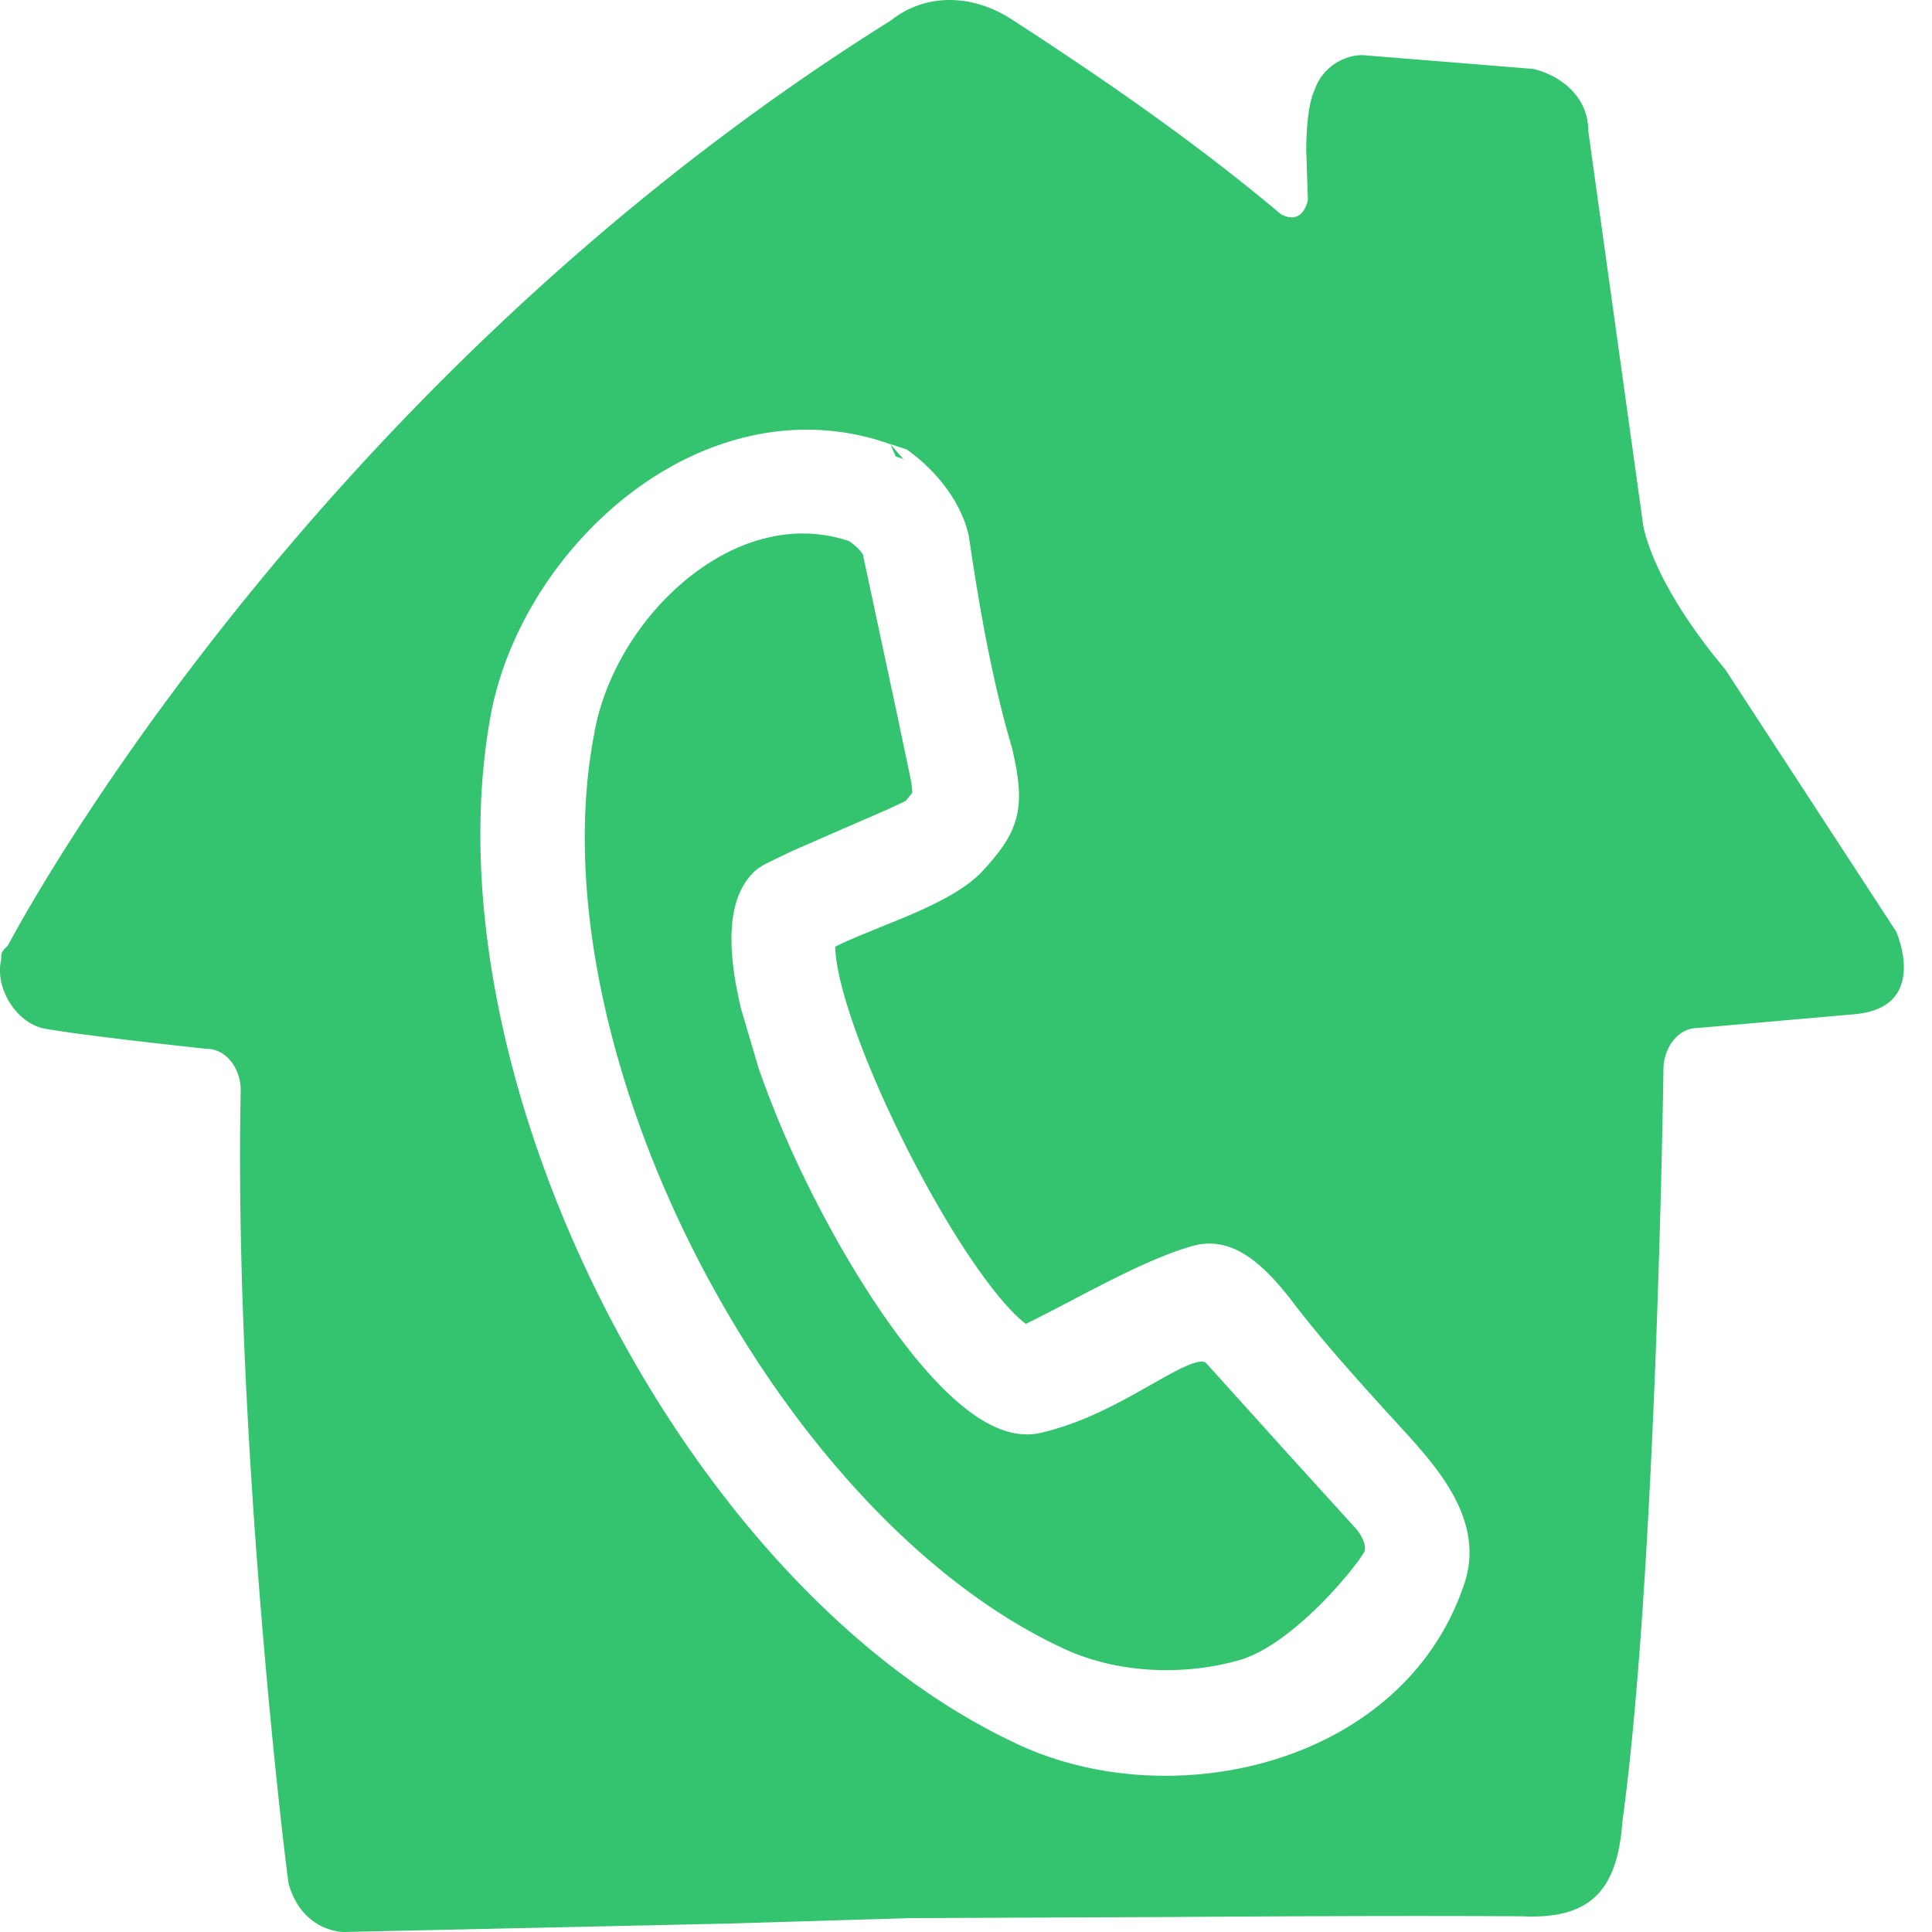
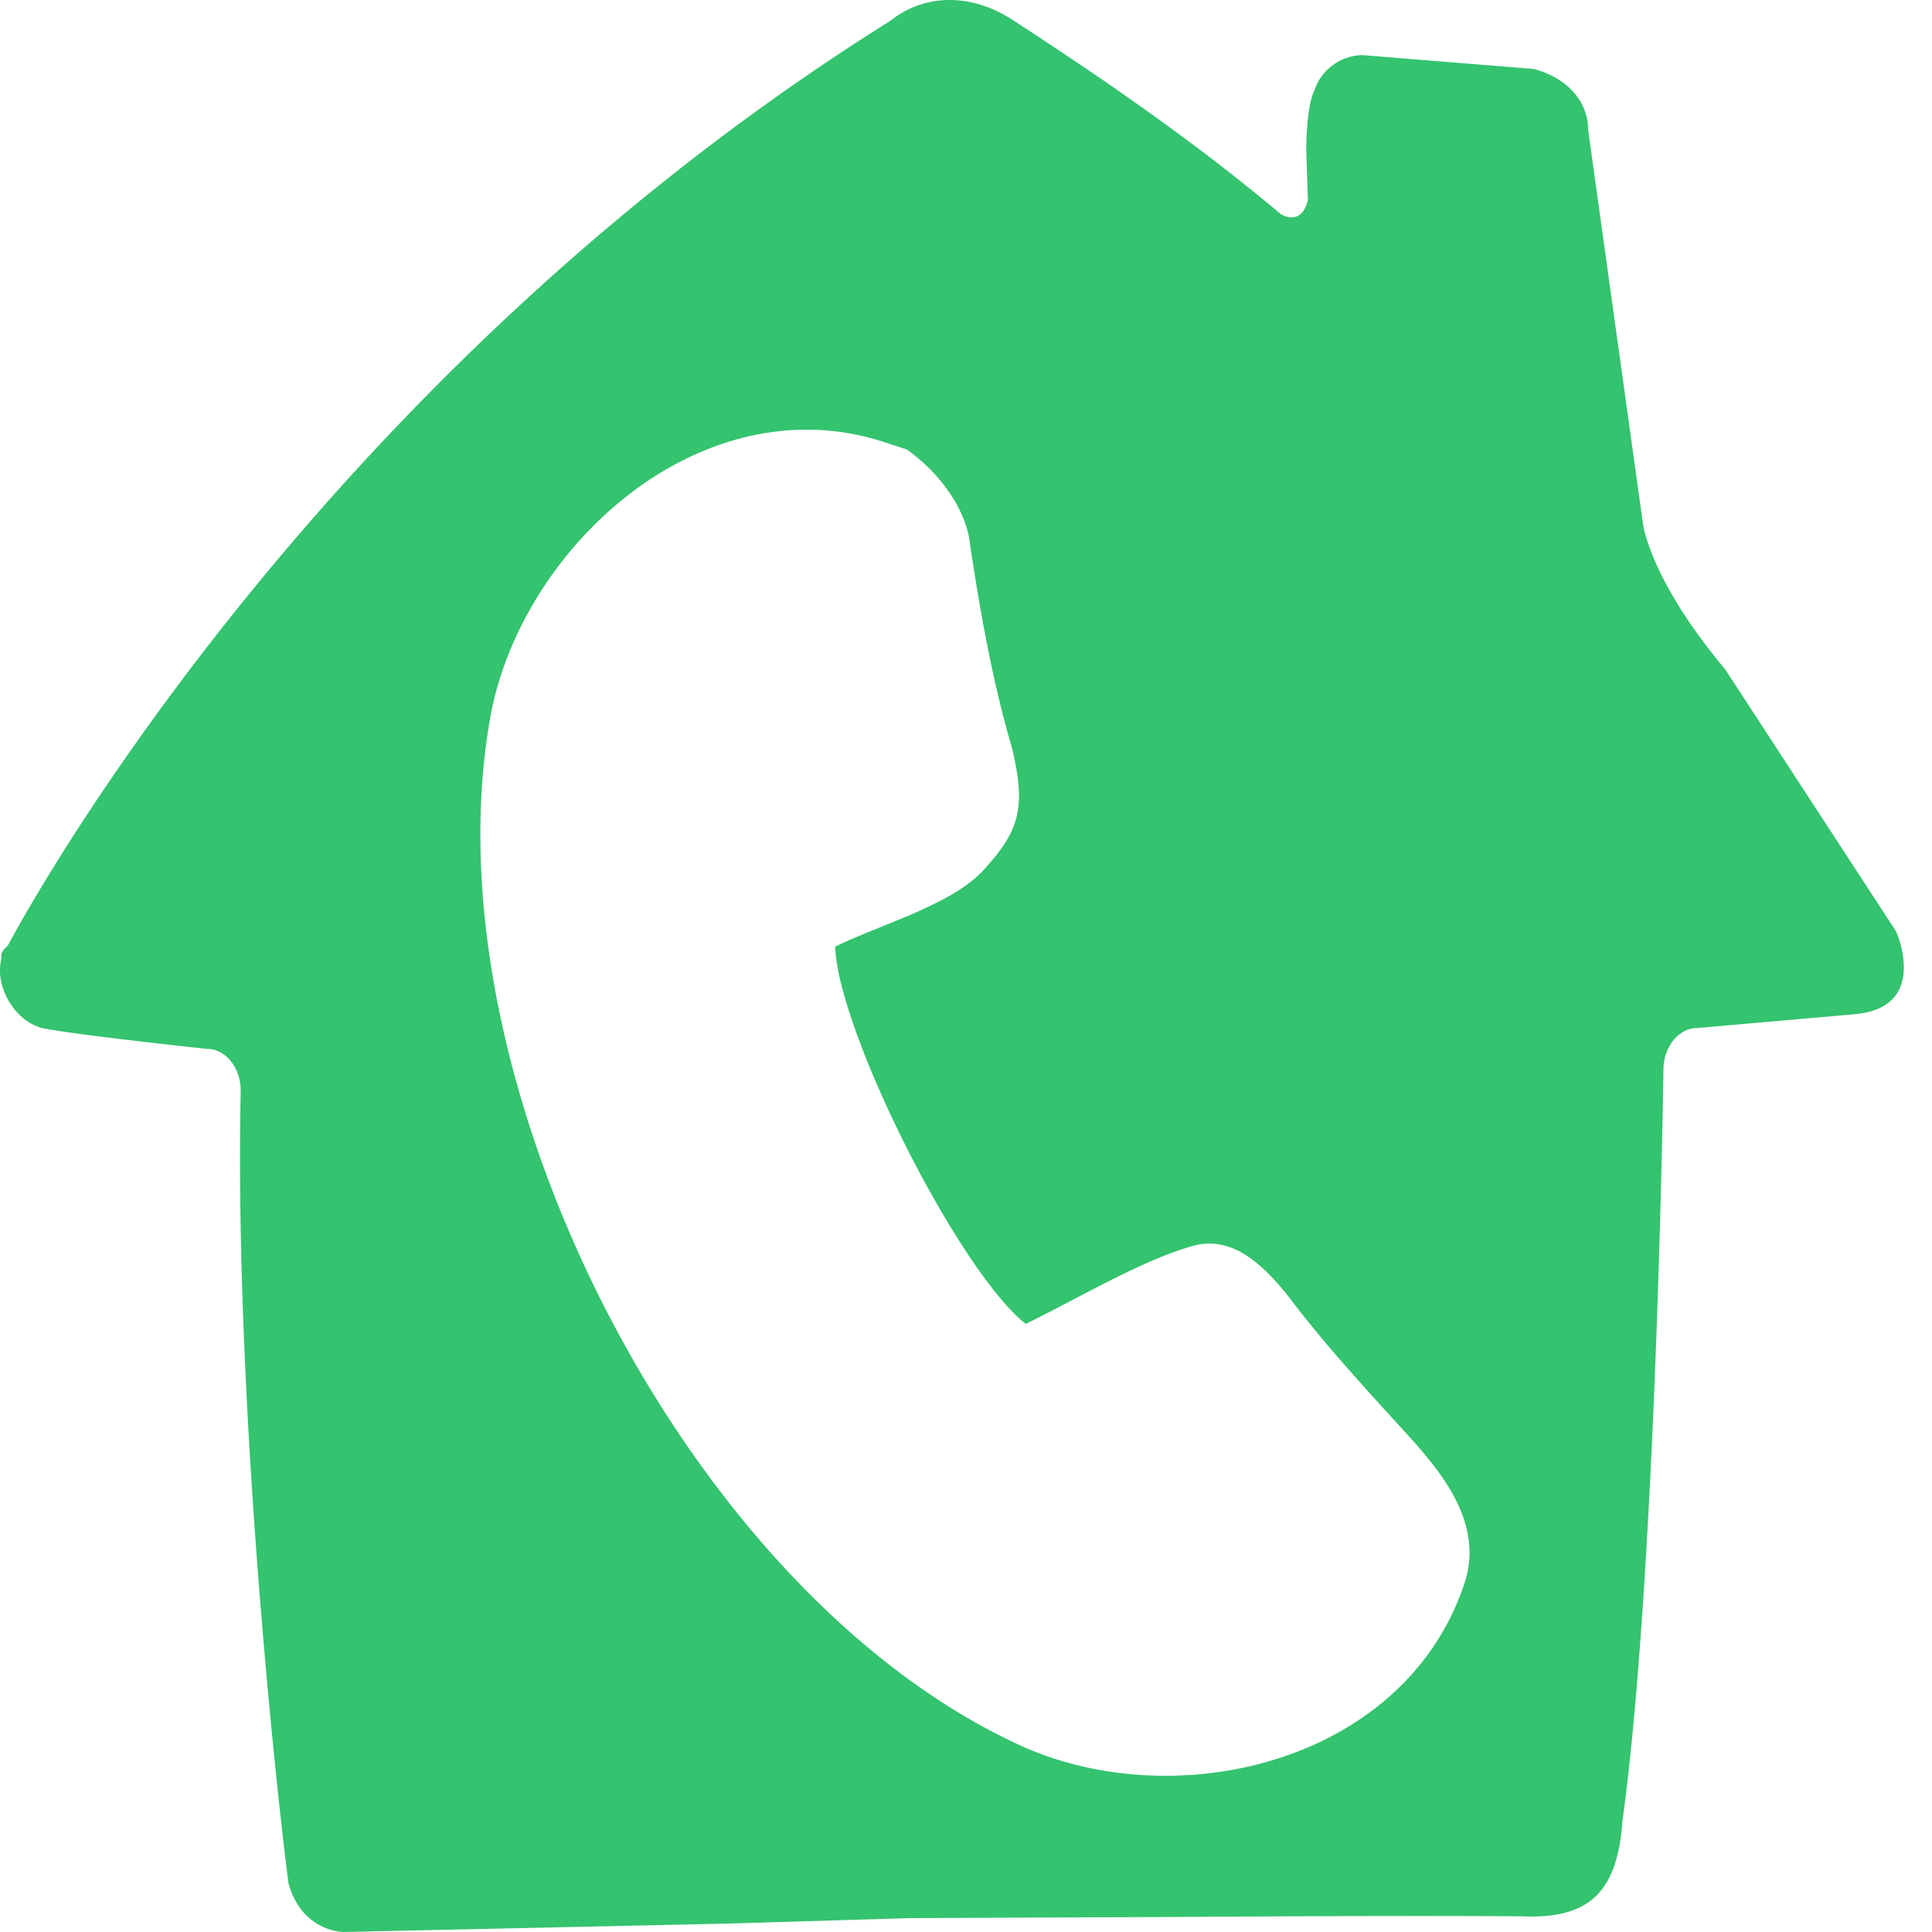
<svg xmlns="http://www.w3.org/2000/svg" width="32" height="32" fill="#34c36e">
-   <path d="M14.748 7.355l.087.206.107.035.033.024-.228-.265zm-.681 1.609c-.9-.306-1.839-.042-2.63.579-.81.635-1.414 1.61-1.59 2.582v.004c-.507 2.58.214 5.804 1.694 8.691s3.673 5.351 6.012 6.455l.004.002c.847.418 1.968.503 2.961.223.461-.13.971-.54 1.384-.958a7.05 7.05 0 0 0 .502-.566l.089-.116.058-.083.04-.061.008-.015c.016-.052.011-.115-.019-.188a.73.73 0 0 0-.138-.212l-1.207-1.329-.069-.078-1.189-1.317c-.017-.018-.06-.048-.225.008-.158.054-.359.164-.613.308l-.075.042c-.486.276-1.116.635-1.832.799-.381.087-.752-.068-1.056-.271-.314-.21-.632-.521-.939-.885-.617-.731-1.247-1.741-1.775-2.786a17.2 17.2 0 0 1-.898-2.101l-.29-.983c-.111-.464-.173-.906-.156-1.284.017-.365.111-.757.406-1.014l.017-.014.018-.013a1.48 1.48 0 0 1 .155-.092l.403-.194.842-.368.732-.318.266-.124.047-.024.078-.097.01-.012.018-.022a.66.66 0 0 0-.006-.094c-.005-.043-.014-.103-.031-.183l-.204-.974-.577-2.698c-.018-.03-.073-.11-.225-.219z" />
  <path fill-rule="evenodd" d="M14.751.343c.567-.457 1.36-.457 2.04 0 1.586 1.029 3.06 2.057 4.419 3.2 0 0 .34.229.453-.229l-.028-.841c.005-.375.037-.778.141-.988.113-.343.453-.572.793-.572l2.832.229c.453.114.906.457.906 1.028l.907 6.514s.113.915 1.359 2.4l2.832 4.343s.567 1.257-.68 1.371l-2.606.229c-.34 0-.567.343-.567.686 0 0-.113 8.343-.68 12.457-.084 1.196-.579 1.619-1.664 1.57-1.975-.012-3.95 0-5.925.012l-4.209.018-2.999.09L5.687 32s-.17 0-.369-.1-.424-.3-.538-.7c-.113-.8-.907-7.657-.793-13.143 0-.343-.227-.685-.567-.685 0 0-2.153-.229-2.719-.343-.453-.114-.793-.686-.68-1.143v-.053c.001-.02.003-.035.008-.049s.016-.033.033-.053.04-.042.071-.074c0 0 4.759-9.143 14.616-15.314zm-.004 7.013l.273.089.055.041c.432.32.843.823.968 1.377l.004.016.002.016c.17 1.155.385 2.385.712 3.49l.004.013.003.014c.097.426.151.779.071 1.112-.083.342-.292.601-.54.877-.169.188-.394.338-.619.463a7.64 7.64 0 0 1-.733.344l-.375.153-.013.006c-.275.111-.523.211-.725.313.001.077.01.176.031.299.039.235.115.523.223.85.215.651.546 1.423.927 2.177a19.09 19.09 0 0 0 .703 1.274c.168.276.335.534.498.763.199.28.385.511.551.682a1.99 1.99 0 0 0 .224.203c.221-.108.465-.235.722-.37l.331-.173.252-.129c.499-.254 1.017-.496 1.462-.62a.99.99 0 0 1 .423-.027 1.14 1.14 0 0 1 .395.144c.26.149.516.403.785.747l.003.004c.552.73 1.203 1.443 1.856 2.158.284.311.626.688.855 1.109s.357.914.186 1.438c-.507 1.549-1.77 2.521-3.189 2.947-1.412.424-3.021.324-4.308-.31-2.762-1.316-5.193-4.109-6.792-7.277s-2.407-6.789-1.829-9.805l.001-.004c.288-1.4 1.176-2.754 2.358-3.634s2.71-1.313 4.244-.769z" />
</svg>